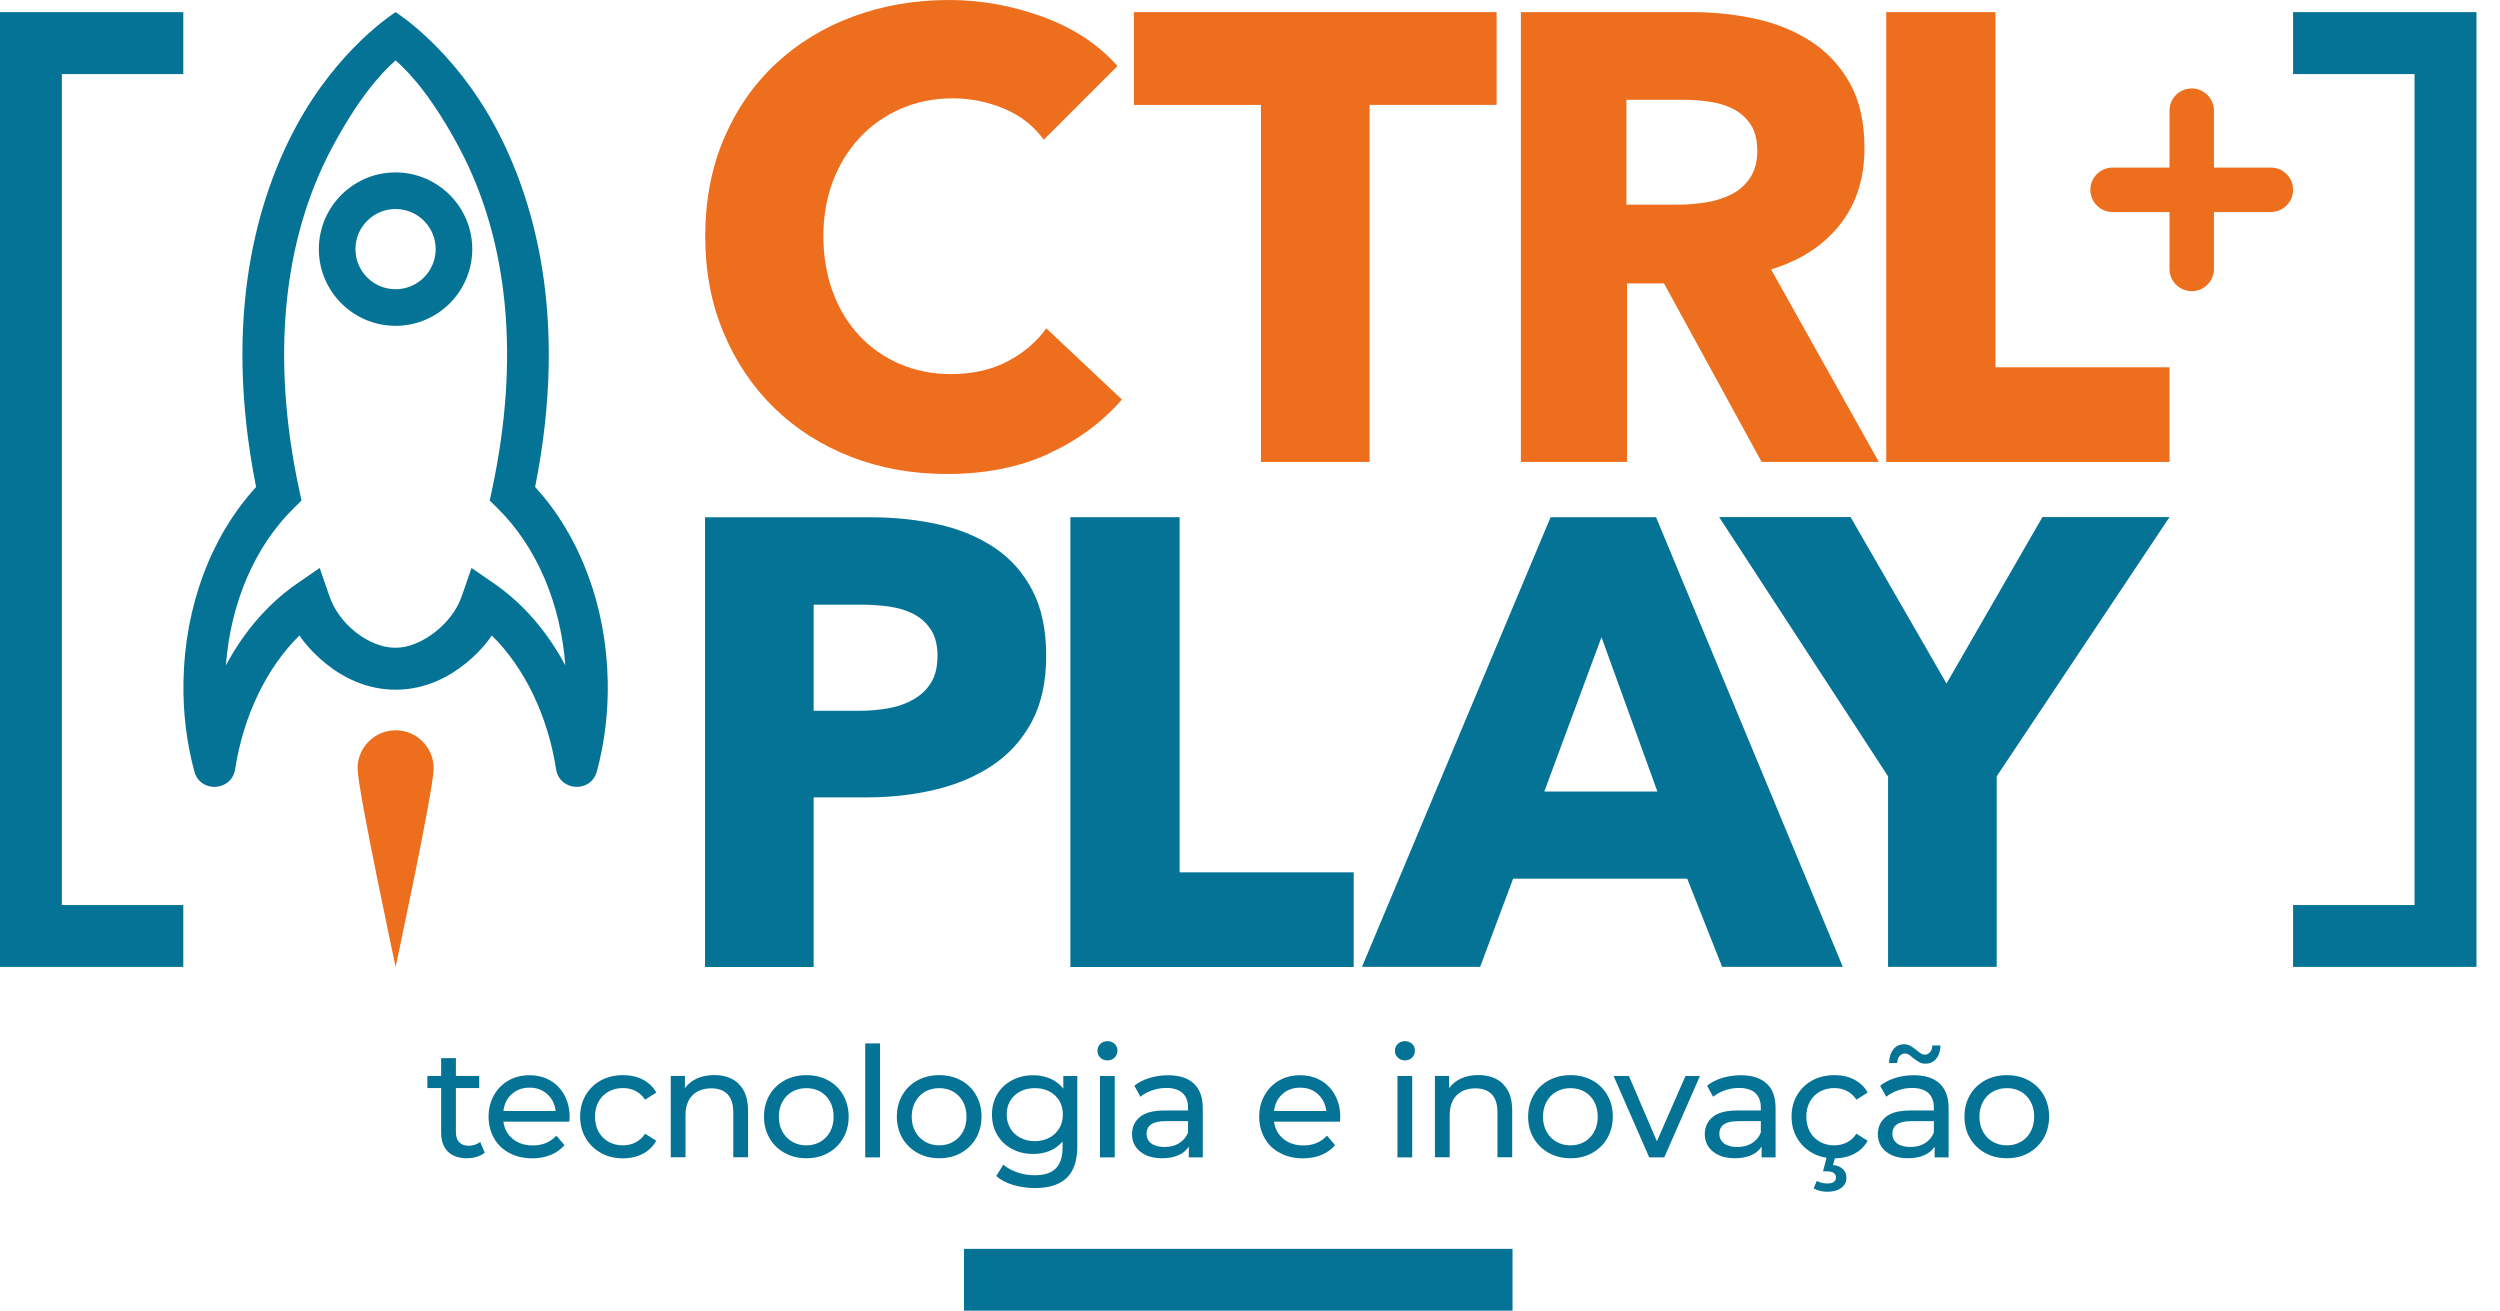
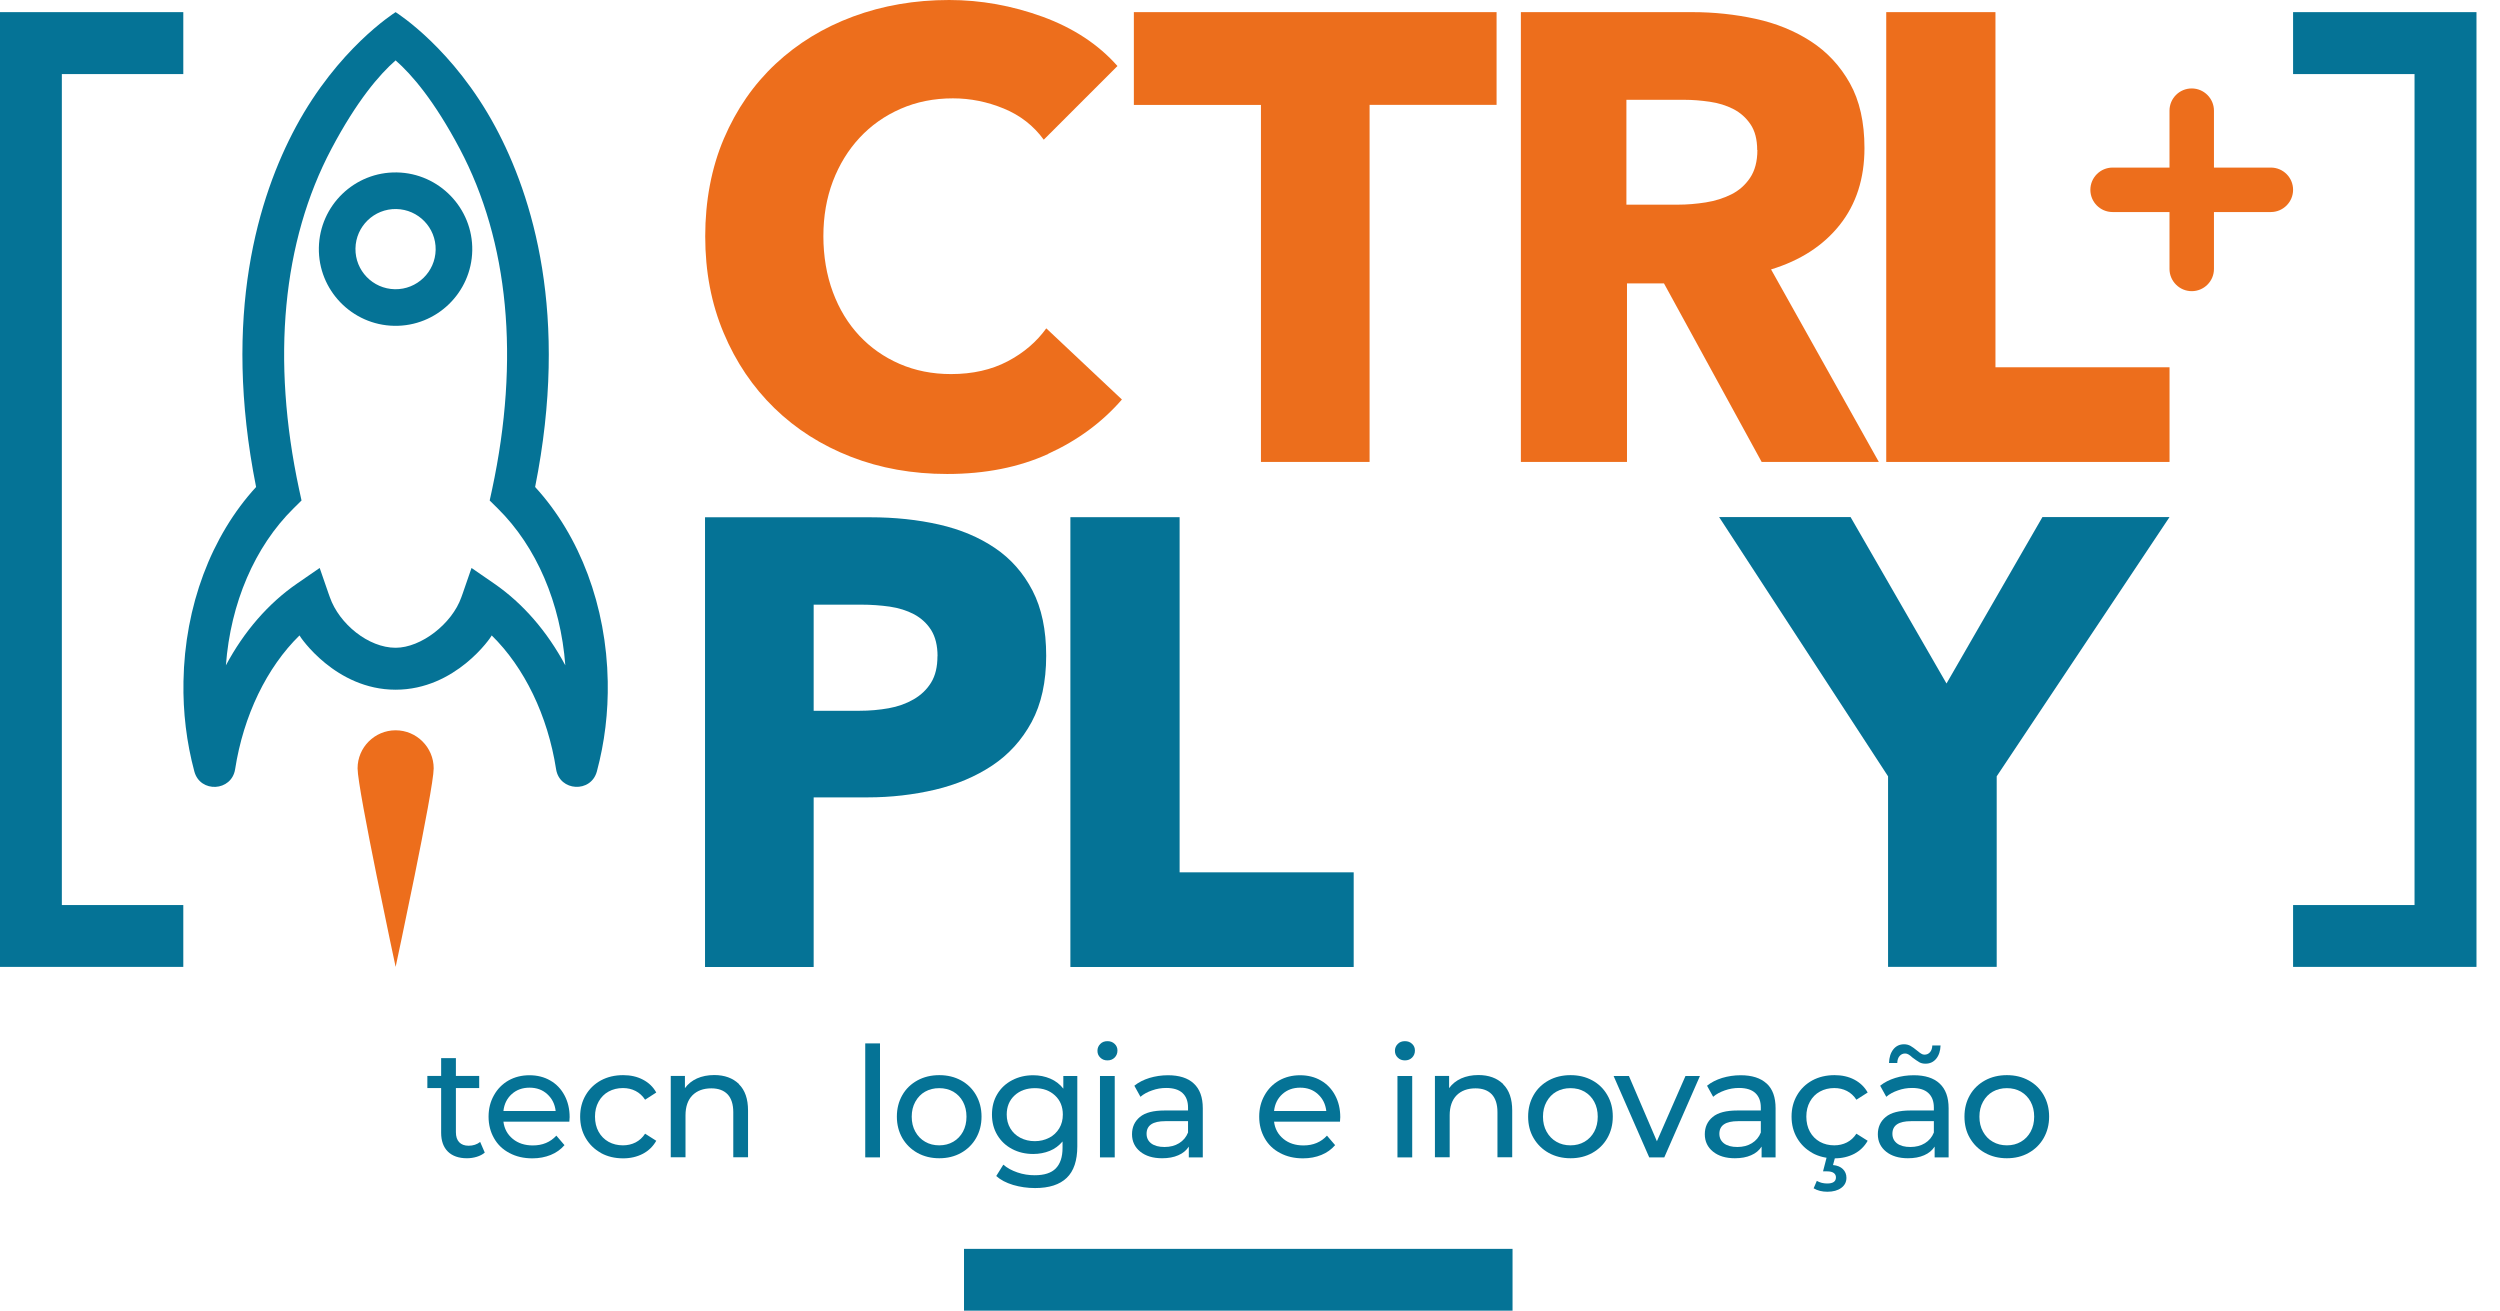
<svg xmlns="http://www.w3.org/2000/svg" width="103" height="54" viewBox="0 0 103 54" fill="none">
  <path d="M19.971 47.488C19.883 47.564 19.771 47.62 19.643 47.66C19.511 47.7 19.379 47.72 19.239 47.72C18.903 47.72 18.639 47.628 18.455 47.448C18.271 47.268 18.175 47.008 18.175 46.668V44.828H17.607V44.328H18.175V43.596H18.783V44.328H19.743V44.828H18.783V46.644C18.783 46.824 18.827 46.964 18.919 47.06C19.011 47.156 19.139 47.204 19.307 47.204C19.491 47.204 19.651 47.152 19.783 47.048L19.971 47.484V47.488Z" fill="#057396" />
  <path d="M23.461 46.212H20.741C20.777 46.508 20.909 46.744 21.129 46.924C21.349 47.104 21.625 47.192 21.953 47.192C22.353 47.192 22.677 47.056 22.921 46.788L23.257 47.18C23.105 47.356 22.917 47.492 22.689 47.584C22.461 47.676 22.213 47.724 21.933 47.724C21.577 47.724 21.265 47.652 20.989 47.504C20.713 47.36 20.501 47.156 20.353 46.892C20.205 46.632 20.129 46.336 20.129 46.008C20.129 45.68 20.201 45.392 20.349 45.128C20.493 44.868 20.693 44.664 20.949 44.516C21.205 44.372 21.493 44.3 21.813 44.3C22.133 44.3 22.421 44.372 22.669 44.516C22.921 44.66 23.117 44.864 23.257 45.128C23.397 45.388 23.469 45.688 23.469 46.028C23.469 46.076 23.465 46.136 23.457 46.212H23.461ZM21.085 45.076C20.889 45.252 20.773 45.484 20.741 45.772H22.893C22.861 45.488 22.745 45.26 22.549 45.08C22.353 44.9 22.109 44.812 21.817 44.812C21.525 44.812 21.281 44.9 21.085 45.076Z" fill="#057396" />
  <path d="M24.758 47.5C24.49 47.352 24.282 47.148 24.13 46.888C23.978 46.628 23.902 46.336 23.902 46.004C23.902 45.672 23.978 45.38 24.13 45.12C24.282 44.86 24.49 44.66 24.758 44.512C25.026 44.368 25.33 44.296 25.674 44.296C25.978 44.296 26.25 44.356 26.486 44.48C26.726 44.604 26.91 44.78 27.038 45.012L26.578 45.308C26.474 45.148 26.342 45.028 26.186 44.948C26.03 44.868 25.858 44.828 25.666 44.828C25.446 44.828 25.25 44.876 25.074 44.972C24.898 45.068 24.762 45.208 24.662 45.388C24.562 45.568 24.514 45.772 24.514 46.004C24.514 46.236 24.562 46.448 24.662 46.628C24.762 46.808 24.898 46.944 25.074 47.044C25.25 47.14 25.446 47.188 25.666 47.188C25.854 47.188 26.03 47.148 26.186 47.068C26.342 46.988 26.474 46.868 26.578 46.708L27.038 47C26.906 47.232 26.722 47.412 26.486 47.536C26.246 47.66 25.978 47.724 25.674 47.724C25.334 47.724 25.026 47.652 24.758 47.504V47.5Z" fill="#057396" />
  <path d="M30.443 44.668C30.695 44.916 30.819 45.276 30.819 45.752V47.68H30.211V45.82C30.211 45.496 30.131 45.252 29.979 45.088C29.823 44.924 29.599 44.84 29.307 44.84C28.979 44.84 28.719 44.936 28.527 45.128C28.339 45.32 28.243 45.596 28.243 45.952V47.68H27.635V44.328H28.219V44.832C28.343 44.66 28.507 44.528 28.715 44.432C28.923 44.34 29.159 44.292 29.427 44.292C29.851 44.292 30.191 44.416 30.443 44.66V44.668Z" fill="#057396" />
-   <path d="M32.325 47.5C32.061 47.352 31.853 47.148 31.701 46.888C31.553 46.628 31.477 46.336 31.477 46.004C31.477 45.672 31.553 45.38 31.701 45.12C31.849 44.86 32.057 44.66 32.325 44.512C32.589 44.368 32.889 44.296 33.225 44.296C33.561 44.296 33.857 44.368 34.121 44.512C34.385 44.656 34.593 44.86 34.741 45.12C34.889 45.38 34.965 45.672 34.965 46.004C34.965 46.336 34.889 46.628 34.741 46.888C34.593 47.148 34.385 47.352 34.121 47.5C33.857 47.648 33.557 47.72 33.225 47.72C32.893 47.72 32.593 47.648 32.325 47.5ZM33.801 47.04C33.973 46.94 34.105 46.8 34.201 46.624C34.297 46.444 34.345 46.24 34.345 46.008C34.345 45.776 34.297 45.572 34.201 45.392C34.105 45.212 33.969 45.076 33.801 44.976C33.629 44.88 33.437 44.832 33.221 44.832C33.005 44.832 32.813 44.88 32.641 44.976C32.469 45.072 32.337 45.212 32.237 45.392C32.137 45.572 32.089 45.776 32.089 46.008C32.089 46.24 32.137 46.444 32.237 46.624C32.337 46.804 32.473 46.944 32.641 47.04C32.813 47.14 33.005 47.188 33.221 47.188C33.437 47.188 33.629 47.14 33.801 47.04Z" fill="#057396" />
  <path d="M35.648 42.988H36.256V47.684H35.648V42.988Z" fill="#057396" />
  <path d="M37.799 47.5C37.535 47.352 37.327 47.148 37.175 46.888C37.027 46.628 36.951 46.336 36.951 46.004C36.951 45.672 37.027 45.38 37.175 45.12C37.323 44.86 37.531 44.66 37.799 44.512C38.063 44.368 38.363 44.296 38.699 44.296C39.035 44.296 39.331 44.368 39.595 44.512C39.859 44.656 40.067 44.86 40.215 45.12C40.363 45.38 40.439 45.672 40.439 46.004C40.439 46.336 40.363 46.628 40.215 46.888C40.067 47.148 39.859 47.352 39.595 47.5C39.331 47.648 39.031 47.72 38.699 47.72C38.367 47.72 38.067 47.648 37.799 47.5ZM39.275 47.04C39.447 46.94 39.579 46.8 39.675 46.624C39.771 46.444 39.819 46.24 39.819 46.008C39.819 45.776 39.771 45.572 39.675 45.392C39.579 45.212 39.443 45.076 39.275 44.976C39.103 44.88 38.911 44.832 38.695 44.832C38.479 44.832 38.287 44.88 38.115 44.976C37.943 45.072 37.811 45.212 37.711 45.392C37.611 45.572 37.563 45.776 37.563 46.008C37.563 46.24 37.611 46.444 37.711 46.624C37.811 46.804 37.947 46.944 38.115 47.04C38.287 47.14 38.479 47.188 38.695 47.188C38.911 47.188 39.103 47.14 39.275 47.04Z" fill="#057396" />
  <path d="M44.385 44.332V47.228C44.385 47.816 44.241 48.248 43.949 48.528C43.657 48.808 43.225 48.948 42.645 48.948C42.329 48.948 42.029 48.904 41.741 48.82C41.453 48.732 41.221 48.612 41.045 48.452L41.337 47.984C41.493 48.12 41.685 48.224 41.917 48.304C42.149 48.384 42.385 48.42 42.629 48.42C43.021 48.42 43.313 48.328 43.497 48.14C43.681 47.952 43.777 47.672 43.777 47.292V47.028C43.633 47.2 43.457 47.332 43.249 47.416C43.041 47.5 42.813 47.544 42.569 47.544C42.249 47.544 41.957 47.476 41.701 47.34C41.441 47.204 41.237 47.012 41.089 46.764C40.941 46.516 40.869 46.236 40.869 45.92C40.869 45.604 40.941 45.32 41.089 45.076C41.237 44.828 41.441 44.64 41.701 44.504C41.961 44.368 42.249 44.3 42.569 44.3C42.821 44.3 43.057 44.348 43.273 44.44C43.489 44.532 43.669 44.672 43.809 44.852V44.332H44.385ZM43.229 46.876C43.405 46.784 43.541 46.652 43.641 46.488C43.741 46.32 43.789 46.132 43.789 45.92C43.789 45.596 43.681 45.332 43.465 45.132C43.249 44.932 42.973 44.832 42.637 44.832C42.301 44.832 42.017 44.932 41.801 45.132C41.585 45.332 41.477 45.596 41.477 45.92C41.477 46.132 41.525 46.32 41.625 46.488C41.725 46.656 41.861 46.784 42.037 46.876C42.213 46.968 42.413 47.016 42.633 47.016C42.853 47.016 43.049 46.968 43.225 46.876H43.229Z" fill="#057396" />
  <path d="M45.331 43.572C45.251 43.496 45.215 43.404 45.215 43.292C45.215 43.18 45.255 43.088 45.331 43.012C45.407 42.932 45.507 42.896 45.627 42.896C45.747 42.896 45.843 42.932 45.923 43.008C46.003 43.084 46.039 43.172 46.039 43.284C46.039 43.396 45.999 43.496 45.923 43.572C45.843 43.652 45.747 43.688 45.627 43.688C45.507 43.688 45.411 43.652 45.331 43.572ZM45.319 44.332H45.927V47.684H45.319V44.332Z" fill="#057396" />
  <path d="M49.183 44.64C49.431 44.868 49.555 45.208 49.555 45.66V47.684H48.979V47.24C48.879 47.396 48.735 47.516 48.547 47.596C48.359 47.68 48.135 47.72 47.879 47.72C47.503 47.72 47.203 47.628 46.979 47.448C46.755 47.268 46.639 47.028 46.639 46.732C46.639 46.436 46.747 46.2 46.963 46.02C47.179 45.84 47.519 45.752 47.987 45.752H48.947V45.632C48.947 45.372 48.871 45.172 48.719 45.032C48.567 44.892 48.343 44.824 48.047 44.824C47.847 44.824 47.655 44.856 47.467 44.924C47.279 44.988 47.115 45.076 46.987 45.188L46.735 44.732C46.907 44.592 47.115 44.488 47.355 44.412C47.595 44.34 47.851 44.3 48.119 44.3C48.583 44.3 48.939 44.412 49.183 44.64ZM48.579 47.1C48.747 46.996 48.871 46.852 48.947 46.66V46.192H48.011C47.495 46.192 47.239 46.364 47.239 46.712C47.239 46.88 47.303 47.012 47.435 47.112C47.567 47.208 47.747 47.256 47.979 47.256C48.211 47.256 48.411 47.204 48.579 47.1Z" fill="#057396" />
  <path d="M55.211 46.212H52.491C52.527 46.508 52.659 46.744 52.879 46.924C53.099 47.104 53.375 47.192 53.703 47.192C54.103 47.192 54.427 47.056 54.671 46.788L55.007 47.18C54.855 47.356 54.667 47.492 54.439 47.584C54.215 47.676 53.963 47.724 53.683 47.724C53.327 47.724 53.015 47.652 52.739 47.504C52.463 47.36 52.251 47.156 52.103 46.892C51.955 46.632 51.879 46.336 51.879 46.008C51.879 45.68 51.951 45.392 52.099 45.128C52.243 44.868 52.443 44.664 52.699 44.516C52.955 44.372 53.243 44.3 53.563 44.3C53.883 44.3 54.171 44.372 54.419 44.516C54.671 44.66 54.867 44.864 55.007 45.128C55.147 45.388 55.219 45.688 55.219 46.028C55.219 46.076 55.215 46.136 55.207 46.212H55.211ZM52.835 45.076C52.639 45.252 52.523 45.484 52.491 45.772H54.643C54.611 45.488 54.495 45.26 54.299 45.08C54.103 44.9 53.859 44.812 53.567 44.812C53.275 44.812 53.031 44.9 52.835 45.076Z" fill="#057396" />
  <path d="M57.587 43.572C57.507 43.496 57.471 43.404 57.471 43.292C57.471 43.18 57.511 43.088 57.587 43.012C57.663 42.932 57.763 42.896 57.883 42.896C58.003 42.896 58.099 42.932 58.179 43.008C58.259 43.084 58.295 43.172 58.295 43.284C58.295 43.396 58.255 43.496 58.179 43.572C58.099 43.652 58.003 43.688 57.883 43.688C57.763 43.688 57.667 43.652 57.587 43.572ZM57.575 44.332H58.183V47.684H57.575V44.332Z" fill="#057396" />
  <path d="M61.927 44.668C62.179 44.916 62.303 45.276 62.303 45.752V47.68H61.695V45.82C61.695 45.496 61.615 45.252 61.463 45.088C61.307 44.924 61.083 44.84 60.791 44.84C60.463 44.84 60.203 44.936 60.011 45.128C59.823 45.32 59.727 45.596 59.727 45.952V47.68H59.119V44.328H59.703V44.832C59.827 44.66 59.991 44.528 60.199 44.432C60.407 44.34 60.643 44.292 60.911 44.292C61.335 44.292 61.675 44.416 61.927 44.66V44.668Z" fill="#057396" />
  <path d="M63.807 47.5C63.543 47.352 63.335 47.148 63.183 46.888C63.031 46.628 62.959 46.336 62.959 46.004C62.959 45.672 63.035 45.38 63.183 45.12C63.331 44.86 63.539 44.66 63.807 44.512C64.071 44.368 64.371 44.296 64.707 44.296C65.043 44.296 65.339 44.368 65.603 44.512C65.867 44.656 66.075 44.86 66.223 45.12C66.375 45.38 66.447 45.672 66.447 46.004C66.447 46.336 66.371 46.628 66.223 46.888C66.075 47.148 65.867 47.352 65.603 47.5C65.339 47.648 65.039 47.72 64.707 47.72C64.375 47.72 64.075 47.648 63.807 47.5ZM65.283 47.04C65.455 46.94 65.587 46.8 65.683 46.624C65.779 46.444 65.827 46.24 65.827 46.008C65.827 45.776 65.779 45.572 65.683 45.392C65.587 45.212 65.451 45.076 65.283 44.976C65.111 44.88 64.919 44.832 64.703 44.832C64.487 44.832 64.295 44.88 64.123 44.976C63.951 45.072 63.819 45.212 63.719 45.392C63.619 45.572 63.571 45.776 63.571 46.008C63.571 46.24 63.619 46.444 63.719 46.624C63.819 46.804 63.955 46.944 64.123 47.04C64.295 47.14 64.487 47.188 64.703 47.188C64.919 47.188 65.111 47.14 65.283 47.04Z" fill="#057396" />
  <path d="M70.037 44.332L68.569 47.684H67.948L66.481 44.332H67.112L68.264 47.02L69.441 44.332H70.037Z" fill="#057396" />
  <path d="M72.786 44.64C73.034 44.868 73.154 45.208 73.154 45.66V47.684H72.578V47.24C72.478 47.396 72.334 47.516 72.146 47.596C71.958 47.68 71.734 47.72 71.478 47.72C71.102 47.72 70.802 47.628 70.578 47.448C70.354 47.268 70.238 47.028 70.238 46.732C70.238 46.436 70.346 46.2 70.562 46.02C70.778 45.84 71.118 45.752 71.586 45.752H72.546V45.632C72.546 45.372 72.47 45.172 72.318 45.032C72.166 44.892 71.942 44.824 71.646 44.824C71.446 44.824 71.254 44.856 71.062 44.924C70.87 44.992 70.71 45.076 70.582 45.188L70.33 44.732C70.502 44.592 70.71 44.488 70.95 44.412C71.19 44.34 71.446 44.3 71.714 44.3C72.178 44.3 72.534 44.412 72.782 44.64H72.786ZM72.178 47.1C72.346 46.996 72.47 46.852 72.546 46.66V46.192H71.61C71.094 46.192 70.838 46.364 70.838 46.712C70.838 46.88 70.902 47.012 71.034 47.112C71.166 47.208 71.346 47.256 71.578 47.256C71.81 47.256 72.01 47.204 72.178 47.1Z" fill="#057396" />
  <path d="M74.668 47.5C74.4 47.352 74.192 47.148 74.04 46.888C73.888 46.628 73.812 46.336 73.812 46.004C73.812 45.672 73.888 45.38 74.04 45.12C74.192 44.86 74.4 44.66 74.668 44.512C74.936 44.368 75.24 44.296 75.585 44.296C75.888 44.296 76.16 44.356 76.397 44.48C76.632 44.604 76.82 44.78 76.948 45.012L76.484 45.308C76.38 45.148 76.249 45.028 76.093 44.948C75.936 44.868 75.764 44.828 75.573 44.828C75.353 44.828 75.156 44.876 74.981 44.972C74.805 45.068 74.668 45.208 74.569 45.388C74.469 45.568 74.421 45.772 74.421 46.004C74.421 46.236 74.469 46.448 74.569 46.628C74.668 46.808 74.805 46.944 74.981 47.044C75.156 47.14 75.353 47.188 75.573 47.188C75.76 47.188 75.936 47.148 76.093 47.068C76.249 46.988 76.38 46.868 76.484 46.708L76.948 47C76.817 47.232 76.632 47.412 76.397 47.536C76.156 47.66 75.888 47.724 75.585 47.724C75.245 47.724 74.936 47.652 74.668 47.504V47.5ZM74.721 48.96L74.853 48.652C74.981 48.724 75.121 48.76 75.284 48.76C75.52 48.76 75.641 48.676 75.641 48.508C75.641 48.432 75.612 48.372 75.552 48.328C75.493 48.284 75.4 48.26 75.281 48.26H75.109L75.269 47.64H75.617L75.52 48C75.697 48.016 75.832 48.072 75.928 48.168C76.025 48.264 76.073 48.384 76.073 48.524C76.073 48.7 76.001 48.84 75.856 48.944C75.713 49.048 75.525 49.1 75.288 49.1C75.069 49.1 74.88 49.052 74.725 48.96H74.721Z" fill="#057396" />
  <path d="M79.911 44.64C80.159 44.868 80.283 45.208 80.283 45.66V47.684H79.707V47.24C79.607 47.396 79.463 47.516 79.275 47.596C79.087 47.68 78.863 47.72 78.607 47.72C78.231 47.72 77.931 47.628 77.707 47.448C77.483 47.268 77.367 47.028 77.367 46.732C77.367 46.436 77.475 46.2 77.691 46.02C77.907 45.84 78.247 45.752 78.715 45.752H79.675V45.632C79.675 45.372 79.599 45.172 79.447 45.032C79.295 44.892 79.071 44.824 78.775 44.824C78.575 44.824 78.383 44.856 78.195 44.924C78.007 44.988 77.843 45.076 77.715 45.188L77.463 44.732C77.635 44.592 77.843 44.488 78.083 44.412C78.323 44.336 78.579 44.3 78.847 44.3C79.311 44.3 79.667 44.412 79.911 44.64ZM79.071 43.76C78.995 43.716 78.907 43.656 78.795 43.572C78.731 43.512 78.679 43.472 78.631 43.444C78.583 43.416 78.539 43.404 78.491 43.404C78.399 43.404 78.323 43.44 78.263 43.508C78.203 43.576 78.171 43.672 78.167 43.796H77.827C77.835 43.56 77.895 43.372 78.007 43.232C78.119 43.092 78.267 43.024 78.447 43.024C78.547 43.024 78.639 43.048 78.715 43.092C78.791 43.136 78.883 43.2 78.983 43.284C79.055 43.344 79.111 43.388 79.155 43.412C79.199 43.44 79.243 43.452 79.287 43.452C79.379 43.452 79.455 43.42 79.515 43.352C79.575 43.284 79.607 43.192 79.611 43.072H79.951C79.943 43.3 79.883 43.484 79.771 43.62C79.659 43.756 79.511 43.824 79.331 43.824C79.231 43.824 79.143 43.804 79.067 43.76H79.071ZM79.307 47.1C79.475 46.996 79.599 46.852 79.675 46.66V46.192H78.739C78.223 46.192 77.967 46.364 77.967 46.712C77.967 46.88 78.031 47.012 78.163 47.112C78.295 47.208 78.475 47.256 78.707 47.256C78.939 47.256 79.139 47.204 79.307 47.1Z" fill="#057396" />
  <path d="M81.784 47.5C81.516 47.352 81.311 47.148 81.159 46.888C81.007 46.628 80.936 46.336 80.936 46.004C80.936 45.672 81.011 45.38 81.159 45.12C81.308 44.86 81.516 44.66 81.784 44.512C82.048 44.368 82.348 44.296 82.684 44.296C83.02 44.296 83.316 44.368 83.579 44.512C83.844 44.656 84.052 44.86 84.2 45.12C84.347 45.38 84.424 45.672 84.424 46.004C84.424 46.336 84.347 46.628 84.2 46.888C84.052 47.148 83.844 47.352 83.579 47.5C83.316 47.648 83.016 47.72 82.684 47.72C82.352 47.72 82.052 47.648 81.784 47.5ZM83.263 47.04C83.436 46.94 83.567 46.8 83.663 46.624C83.76 46.444 83.808 46.24 83.808 46.008C83.808 45.776 83.76 45.572 83.663 45.392C83.567 45.212 83.431 45.076 83.263 44.976C83.091 44.88 82.9 44.832 82.684 44.832C82.468 44.832 82.275 44.88 82.103 44.976C81.931 45.072 81.799 45.212 81.7 45.392C81.6 45.572 81.552 45.776 81.552 46.008C81.552 46.24 81.6 46.444 81.7 46.624C81.799 46.804 81.931 46.944 82.103 47.04C82.275 47.14 82.468 47.188 82.684 47.188C82.9 47.188 83.091 47.14 83.263 47.04Z" fill="#057396" />
  <path d="M62.317 51.452H39.717V54H62.317V51.452Z" fill="#057396" />
  <path d="M16.299 0.5C16.211 0.56 13.923 2.008 12.191 5.224C10.651 8.088 9.135 12.968 10.551 20.064C8.699 22.084 7.611 24.976 7.559 28.076C7.535 29.344 7.687 30.592 8.007 31.784C8.247 32.68 9.543 32.612 9.687 31.692C10.031 29.476 10.995 27.496 12.339 26.18C12.363 26.24 13.823 28.416 16.299 28.416C18.779 28.416 20.239 26.244 20.259 26.18C21.603 27.496 22.567 29.48 22.911 31.692C23.055 32.608 24.347 32.68 24.591 31.784C24.911 30.592 25.063 29.344 25.039 28.076C24.983 24.976 23.899 22.084 22.047 20.064C23.463 12.972 21.947 8.088 20.407 5.224C18.675 2.008 16.387 0.56 16.299 0.5ZM16.299 26.688C15.179 26.688 13.975 25.704 13.591 24.608C13.575 24.56 13.559 24.512 13.539 24.464L13.171 23.4L12.243 24.04C11.051 24.86 10.051 26.02 9.307 27.412C9.499 24.848 10.495 22.524 12.087 20.952L12.423 20.62L12.323 20.16C11.175 14.8 11.635 9.948 13.655 6.132C14.703 4.152 15.631 3.072 16.299 2.488C16.967 3.072 17.895 4.152 18.943 6.132C20.963 9.948 21.423 14.796 20.275 20.16L20.175 20.62L20.511 20.952C22.103 22.524 23.099 24.852 23.291 27.412C22.547 26.02 21.547 24.86 20.355 24.04L19.427 23.4L19.059 24.464C19.043 24.512 19.027 24.56 19.007 24.608C18.623 25.7 17.351 26.688 16.299 26.688Z" fill="#057396" />
  <path d="M17.868 31.656C17.868 32.524 16.3 39.836 16.3 39.836C16.3 39.836 14.732 32.52 14.732 31.656C14.732 30.792 15.436 30.088 16.3 30.088C17.164 30.088 17.868 30.792 17.868 31.656Z" fill="#ED6E1C" />
  <path d="M16.353 7.104C14.609 7.072 13.169 8.464 13.137 10.208C13.105 11.952 14.501 13.392 16.241 13.424C17.985 13.456 19.425 12.06 19.457 10.32C19.489 8.58 18.093 7.136 16.353 7.104ZM16.269 11.916C15.357 11.9 14.629 11.148 14.645 10.236C14.661 9.324 15.413 8.596 16.325 8.612C17.237 8.628 17.965 9.38 17.949 10.292C17.933 11.204 17.181 11.932 16.269 11.916Z" fill="#057396" />
  <path d="M102.031 39.836H94.475V37.288H99.479V3.052H94.475V0.5H102.031V39.836Z" fill="#057396" />
  <path d="M7.552 39.836H0V0.5H7.552V3.052H2.548V37.288H7.552V39.836Z" fill="#057396" />
  <path d="M43.183 18.704C41.979 19.252 40.591 19.528 39.023 19.528C37.591 19.528 36.271 19.292 35.059 18.82C33.847 18.348 32.795 17.68 31.907 16.816C31.019 15.952 30.319 14.92 29.815 13.716C29.307 12.512 29.055 11.188 29.055 9.736C29.055 8.284 29.311 6.908 29.827 5.704C30.343 4.5 31.051 3.476 31.959 2.628C32.867 1.78 33.931 1.132 35.151 0.68C36.371 0.228 37.691 0 39.103 0C40.411 0 41.699 0.232 42.963 0.692C44.227 1.156 45.255 1.832 46.039 2.72L43.003 5.756C42.583 5.18 42.035 4.752 41.355 4.472C40.675 4.192 39.975 4.052 39.263 4.052C38.479 4.052 37.759 4.196 37.103 4.484C36.447 4.772 35.887 5.168 35.415 5.676C34.943 6.184 34.579 6.78 34.315 7.468C34.055 8.156 33.923 8.912 33.923 9.732C33.923 10.552 34.055 11.336 34.315 12.036C34.575 12.736 34.939 13.332 35.403 13.828C35.867 14.324 36.419 14.712 37.063 14.992C37.707 15.272 38.415 15.412 39.183 15.412C40.071 15.412 40.847 15.236 41.511 14.888C42.175 14.54 42.707 14.084 43.107 13.528L46.223 16.46C45.403 17.404 44.391 18.148 43.187 18.696L43.183 18.704Z" fill="#ED6E1C" />
  <path d="M56.427 4.324V19.032H51.951V4.324H46.715V0.5H61.659V4.32H56.423L56.427 4.324Z" fill="#EC6E1C" />
  <path d="M72.58 19.032L68.556 11.676H67.032V19.032H62.66V0.5H69.728C70.616 0.5 71.484 0.592 72.332 0.776C73.176 0.96 73.936 1.268 74.608 1.704C75.28 2.14 75.816 2.716 76.216 3.432C76.616 4.148 76.816 5.036 76.816 6.1C76.816 7.356 76.476 8.412 75.796 9.268C75.116 10.124 74.172 10.732 72.968 11.1L77.408 19.032H72.576H72.58ZM72.396 6.18C72.396 5.744 72.304 5.392 72.12 5.12C71.936 4.848 71.7 4.64 71.412 4.492C71.124 4.344 70.8 4.244 70.44 4.192C70.08 4.14 69.736 4.112 69.4 4.112H67.008V8.432H69.14C69.508 8.432 69.884 8.4 70.272 8.34C70.656 8.28 71.008 8.168 71.324 8.012C71.64 7.856 71.9 7.628 72.1 7.332C72.3 7.036 72.404 6.652 72.404 6.18H72.396Z" fill="#ED6E1C" />
  <path d="M77.713 19.032V0.5H82.213V15.132H89.385V19.032H77.713Z" fill="#ED6E1C" />
  <path d="M43.103 27.012C43.103 28.096 42.903 29.004 42.503 29.748C42.103 30.488 41.559 31.088 40.879 31.54C40.199 31.992 39.415 32.324 38.523 32.536C37.635 32.744 36.707 32.852 35.747 32.852H33.523V39.84H29.047V21.312H35.851C36.863 21.312 37.811 21.412 38.691 21.612C39.571 21.812 40.339 22.136 40.995 22.58C41.651 23.024 42.163 23.608 42.539 24.332C42.915 25.056 43.103 25.952 43.103 27.016V27.012ZM38.627 27.036C38.627 26.6 38.539 26.244 38.367 25.964C38.191 25.684 37.955 25.468 37.659 25.308C37.363 25.152 37.027 25.048 36.651 24.992C36.275 24.94 35.887 24.912 35.487 24.912H33.523V29.284H35.407C35.827 29.284 36.227 29.248 36.611 29.18C36.995 29.112 37.339 28.988 37.643 28.812C37.947 28.636 38.187 28.408 38.363 28.12C38.539 27.832 38.623 27.472 38.623 27.032L38.627 27.036Z" fill="#057396" />
  <path d="M44.1 39.836V21.308H48.6V35.94H55.772V39.84H44.1V39.836Z" fill="#057396" />
-   <path d="M70.953 39.836L69.513 36.2H62.341L60.981 39.836H56.113L63.885 21.308H68.229L75.925 39.836H70.953ZM65.981 26.252L63.625 32.612H68.285L65.981 26.252Z" fill="#057396" />
  <path d="M82.264 31.984V39.836H77.788V31.984L70.828 21.304H76.244L80.196 28.16L84.148 21.304H89.384L82.264 31.984Z" fill="#057396" />
  <path d="M93.559 8.736H91.215V11.08C91.215 11.588 90.803 11.996 90.299 11.996C89.795 11.996 89.383 11.584 89.383 11.08V8.736H87.039C86.531 8.736 86.123 8.324 86.123 7.82C86.123 7.316 86.535 6.904 87.039 6.904H89.383V4.56C89.383 4.052 89.795 3.644 90.299 3.644C90.803 3.644 91.215 4.056 91.215 4.56V6.904H93.559C94.067 6.904 94.475 7.316 94.475 7.82C94.475 8.324 94.063 8.736 93.559 8.736Z" fill="#ED6E1C" />
</svg>